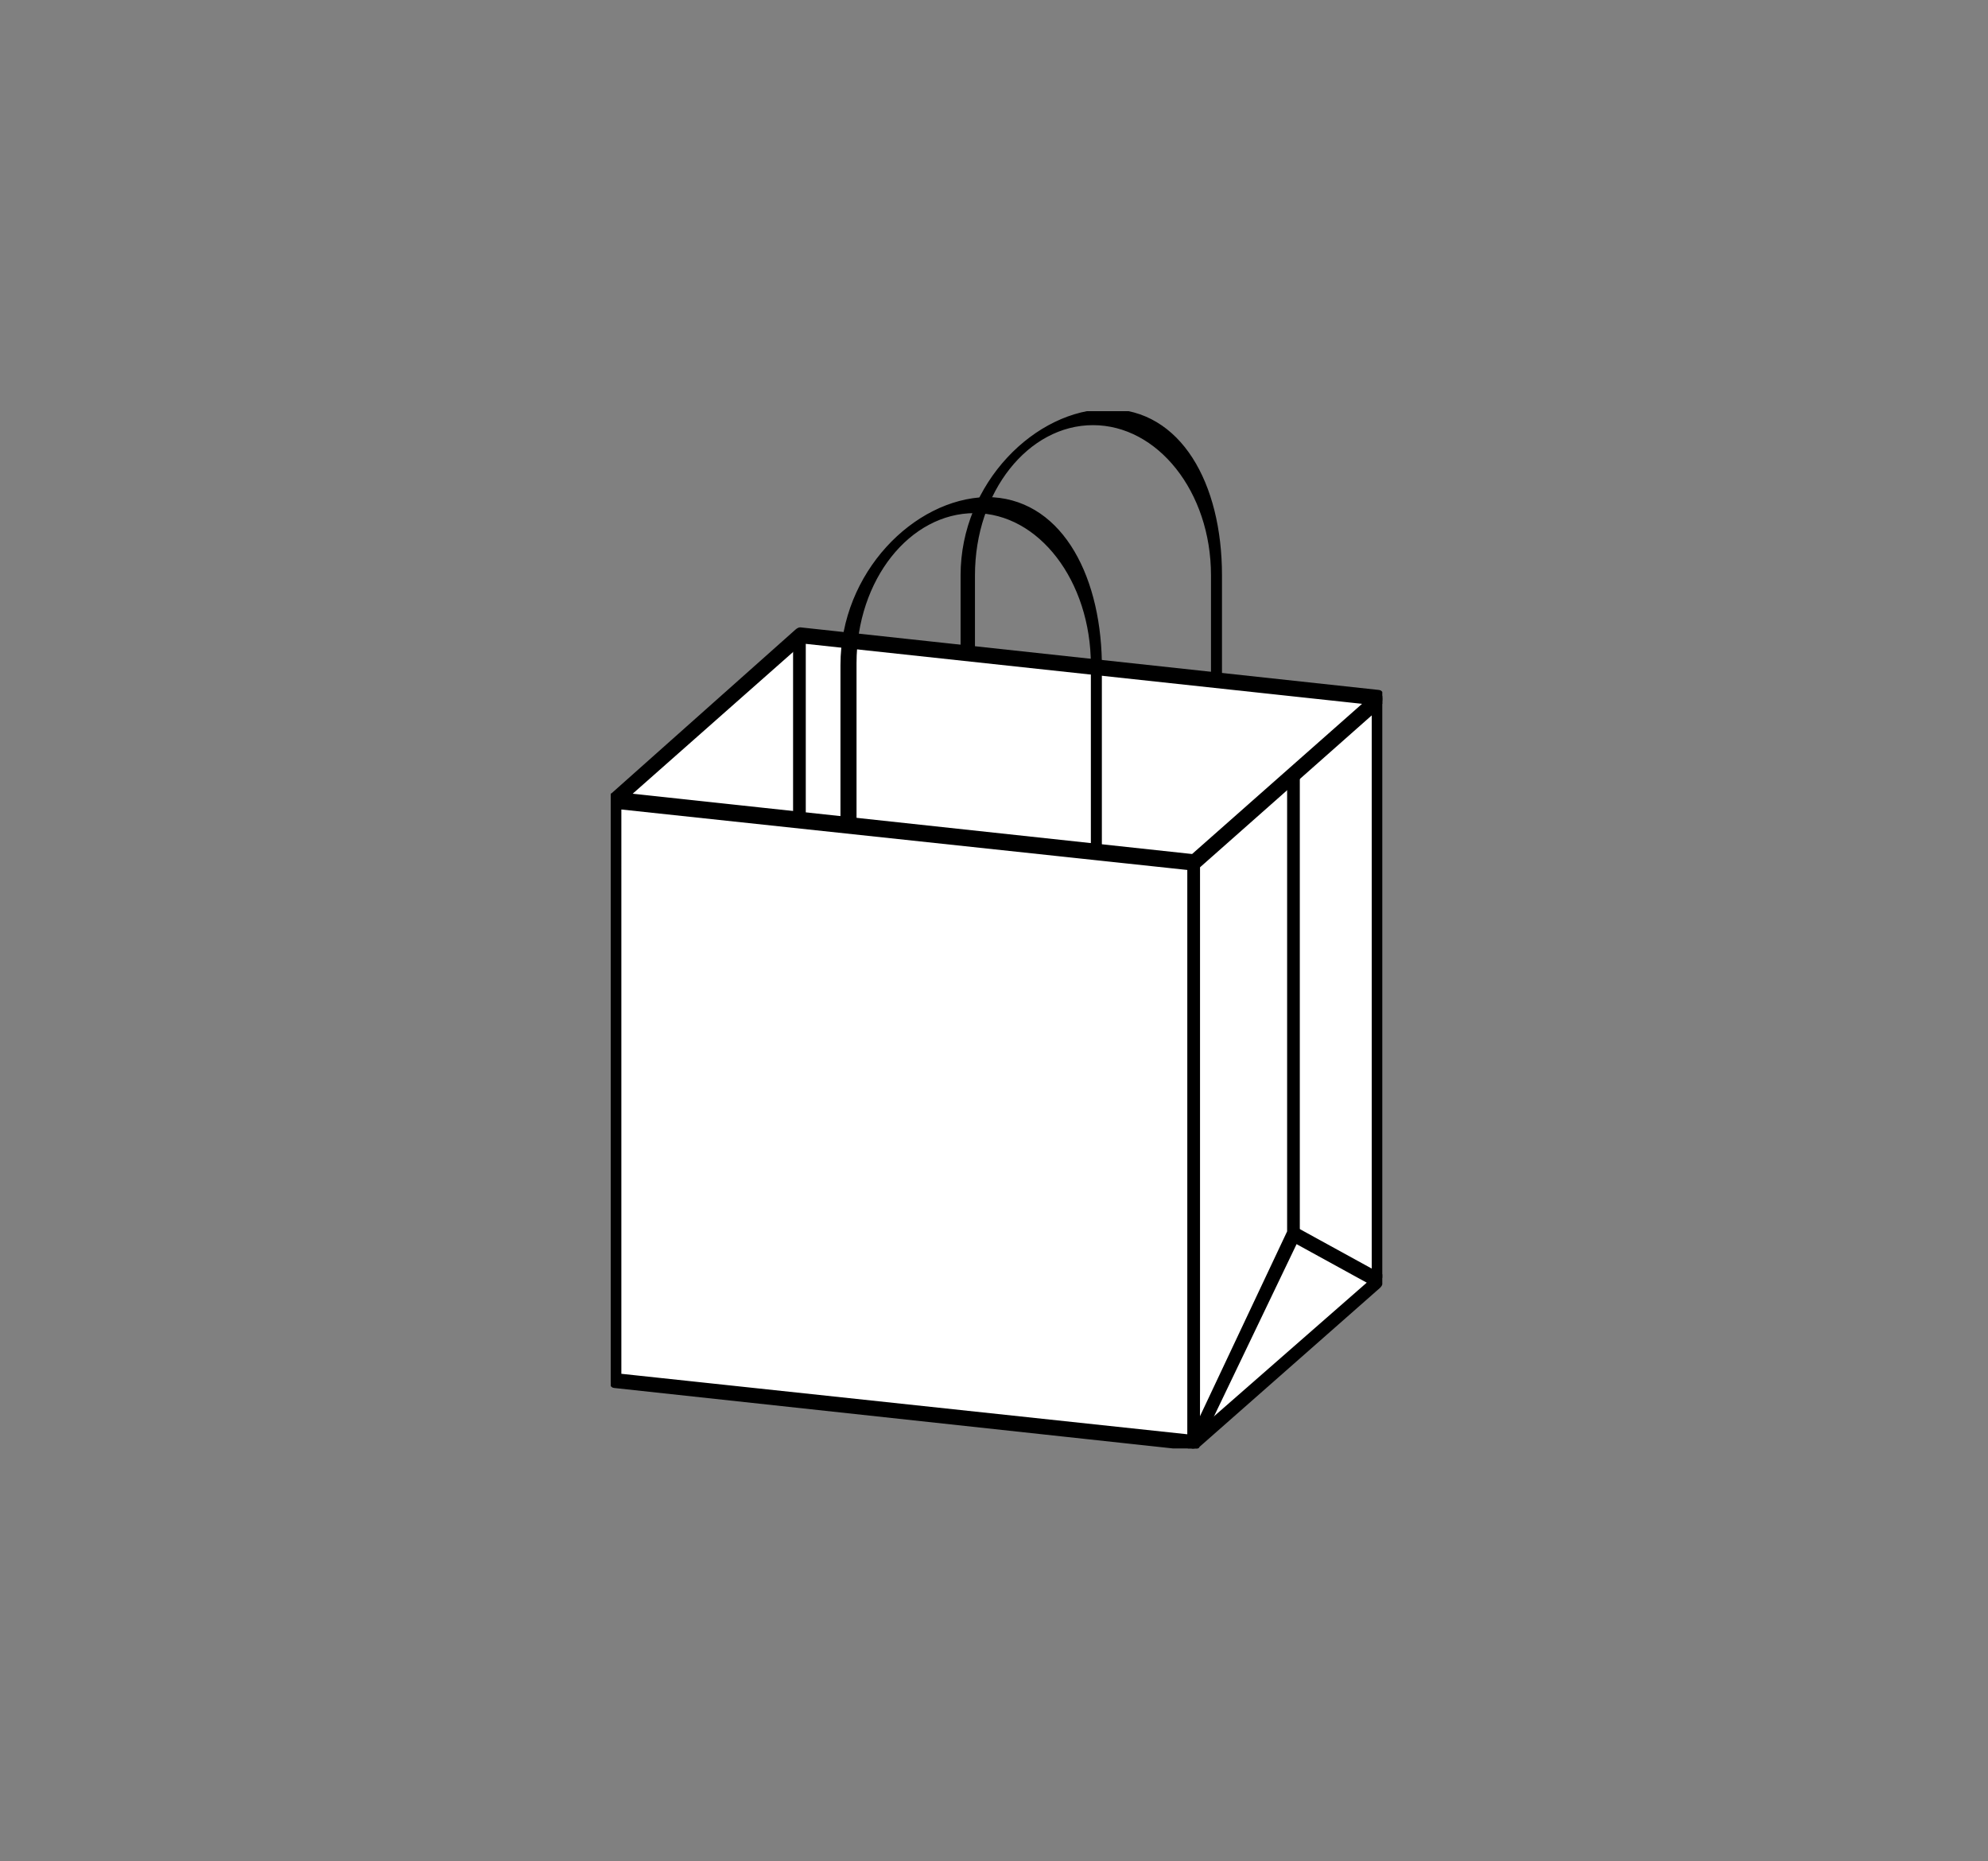
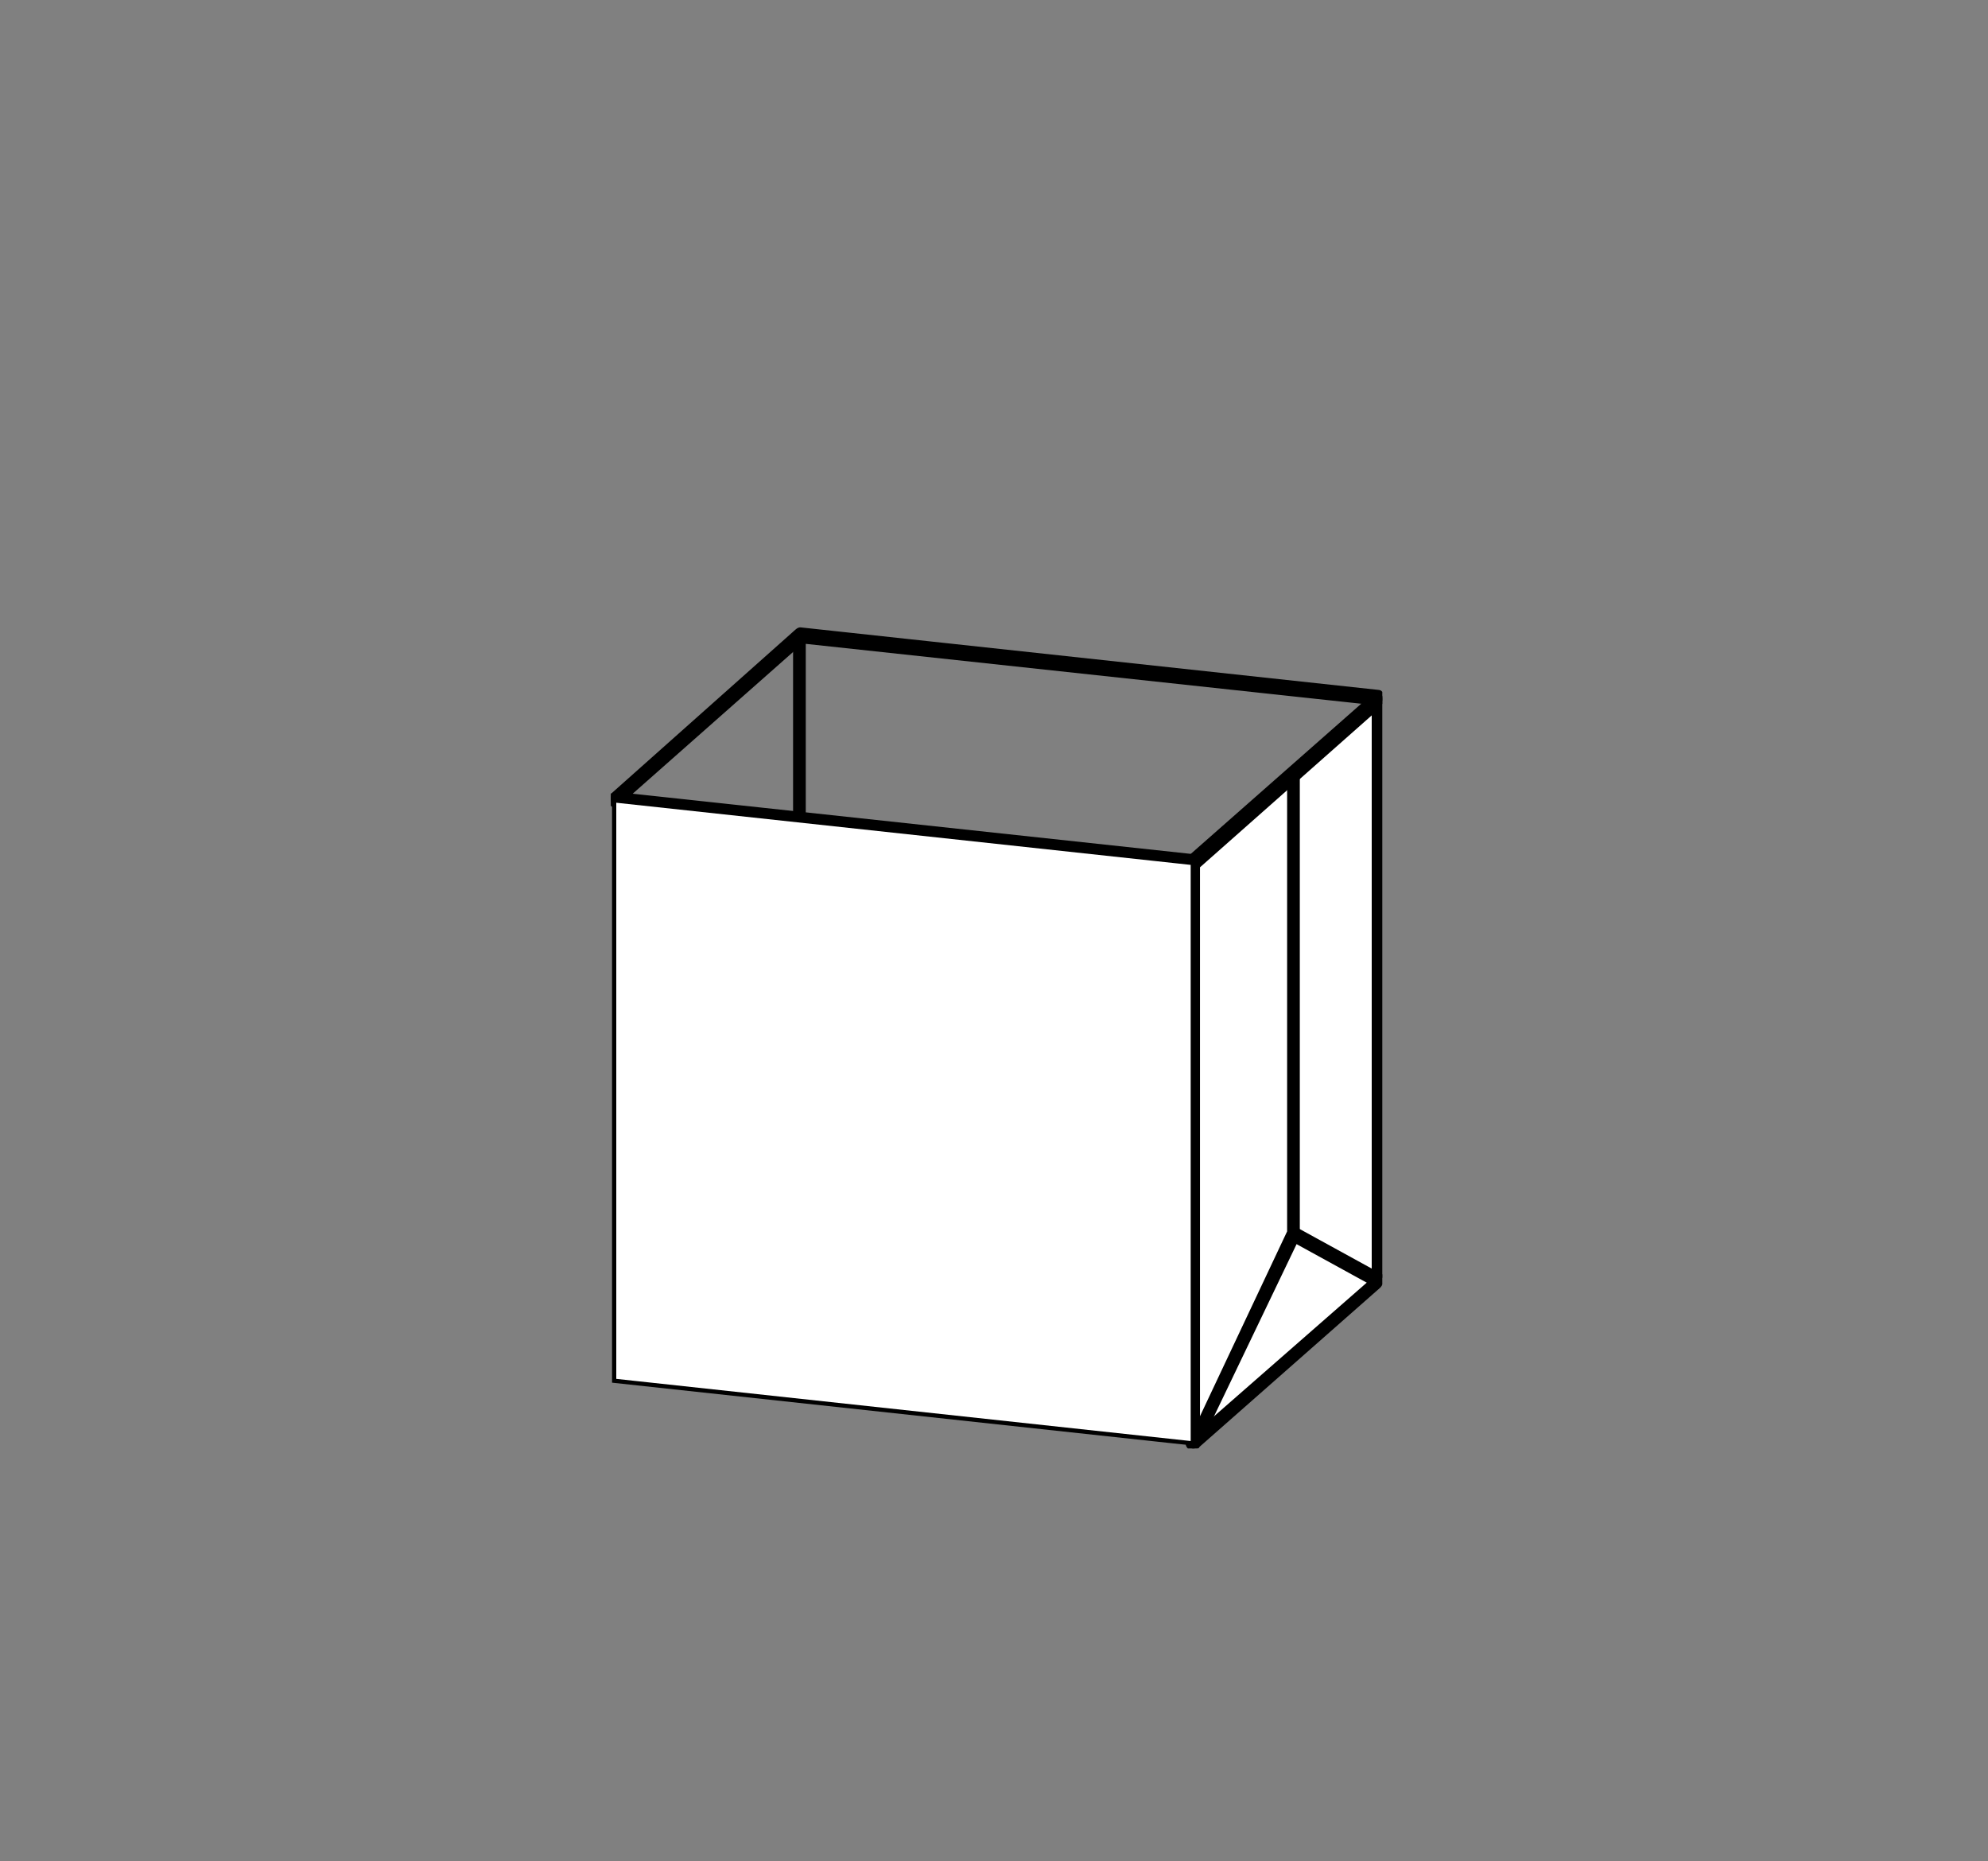
<svg xmlns="http://www.w3.org/2000/svg" xmlns:xlink="http://www.w3.org/1999/xlink" version="1.1" id="レイヤー_1" x="0px" y="0px" viewBox="0 0 117.5 110" style="enable-background:new 0 0 117.5 110;" xml:space="preserve">
  <rect x="0" y="0" width="117.5" height="110" fill="#808080" stroke="none" />
  <style type="text/css">
	.st0{fill:none;}
	.st1{clip-path:url(#SVGID_00000002363506582747302600000003003635650688390274_);}
	.st2{stroke:#000000;stroke-width:0.25;stroke-miterlimit:10;}
	.st3{fill:#FFFFFF;stroke:#000000;stroke-width:0.25;stroke-miterlimit:10;}
	.st4{fill:none;stroke:#000000;stroke-width:0.25;stroke-miterlimit:10;}
</style>
  <g transform="translate(-551 -421)">
    <rect x="551.2" y="421" class="st0" width="117.5" height="110" />
  </g>
  <g>
    <g>
      <defs>
        <rect id="SVGID_1_" x="36.1" y="24.3" width="45.6" height="61.3" />
      </defs>
      <clipPath id="SVGID_00000124841508197649244260000001153991850216393663_">
        <use xlink:href="#SVGID_1_" style="overflow:visible;" />
      </clipPath>
      <g style="clip-path:url(#SVGID_00000124841508197649244260000001153991850216393663_);">
-         <path class="st2" d="M71.9,48.7H57.2c-0.1,0-0.3-0.1-0.3-0.3V34c0-5.4,4.4-9.7,8.6-9.7s6.6,4.3,6.6,9.7v14.3     C72.2,48.5,72.1,48.7,71.9,48.7z M57.5,48h14.2V34c0-5-3.2-9-7.1-9s-7.1,4-7.1,9V48z" />
        <path class="st3" d="M81.5,75.7l-10.9,9.6V51l10.9-9.6V75.7z" />
        <path class="st2" d="M70.5,85.6c-0.1,0-0.3-0.1-0.3-0.3V51c0-0.1,0-0.2,0.1-0.3l10.9-9.6c0.1-0.1,0.3-0.1,0.4,0.1     c0,0.1,0,0.1,0,0.2v34.3c0,0.1,0,0.2-0.1,0.3l-10.9,9.6C70.6,85.6,70.6,85.6,70.5,85.6z M70.8,51.2v33.5l10.4-9.1V42L70.8,51.2z" />
-         <path class="st3" d="M70.5,51l-34.2-3.7l10.9-9.7l34.2,3.7L70.5,51z" />
        <path class="st2" d="M70.5,51.3L70.5,51.3l-34.2-3.7c-0.1,0-0.2-0.2-0.2-0.4c0-0.1,0-0.2,0.1-0.2l10.9-9.7c0,0,0.1-0.1,0.2-0.1     l34.2,3.7c0.1,0,0.2,0.2,0.2,0.4c0,0.1,0,0.2-0.1,0.2l-10.9,9.7C70.6,51.3,70.6,51.3,70.5,51.3z M37.1,47l33.4,3.6l10.3-9.1     l-33.4-3.6L37.1,47z" />
        <line class="st4" x1="47.3" y1="37.6" x2="47.3" y2="48.5" />
        <path class="st2" d="M47.5,48.5H47V37.6h0.5V48.5z" />
-         <path class="st3" d="M76.4,45.8v27.1l-5.9,12.4" />
        <path class="st2" d="M70.8,85.4l-0.4-0.3l5.8-12.3v-27h0.5v27.1c0,0.1,0,0.1,0,0.2L70.8,85.4z" />
        <line class="st4" x1="81.5" y1="75.7" x2="76.4" y2="72.9" />
        <path class="st2" d="M81.4,76l-5.1-2.8l0.2-0.6l5.1,2.8L81.4,76z" />
-         <path class="st2" d="M64.8,53.9H50.1c-0.1,0-0.3-0.1-0.3-0.3V39.3c0-5.4,4.3-9.7,8.5-9.8c4.2,0,6.6,4.3,6.7,9.6     c0,0.1,0,0.1,0,0.2v14.3C65,53.8,64.9,53.9,64.8,53.9z M50.4,53.3h14.2v-14c0-5-3.1-9.1-7-9.1c-3.9,0-7.1,4-7.1,9     c0,0.1,0,0.1,0,0.2v13.9H50.4z" />
        <path class="st3" d="M70.5,85.3l-34.2-3.7V47.3L70.5,51V85.3z" />
-         <path class="st2" d="M70.5,85.6L70.5,85.6l-34.2-3.7c-0.1,0-0.2-0.2-0.2-0.3V47.3c0-0.2,0.1-0.3,0.3-0.3l0,0l34.2,3.7     c0.1,0,0.2,0.2,0.2,0.3v34.3C70.8,85.4,70.7,85.6,70.5,85.6z M36.6,81.3l33.7,3.6V51.3l-33.7-3.6V81.3z" />
      </g>
    </g>
  </g>
</svg>